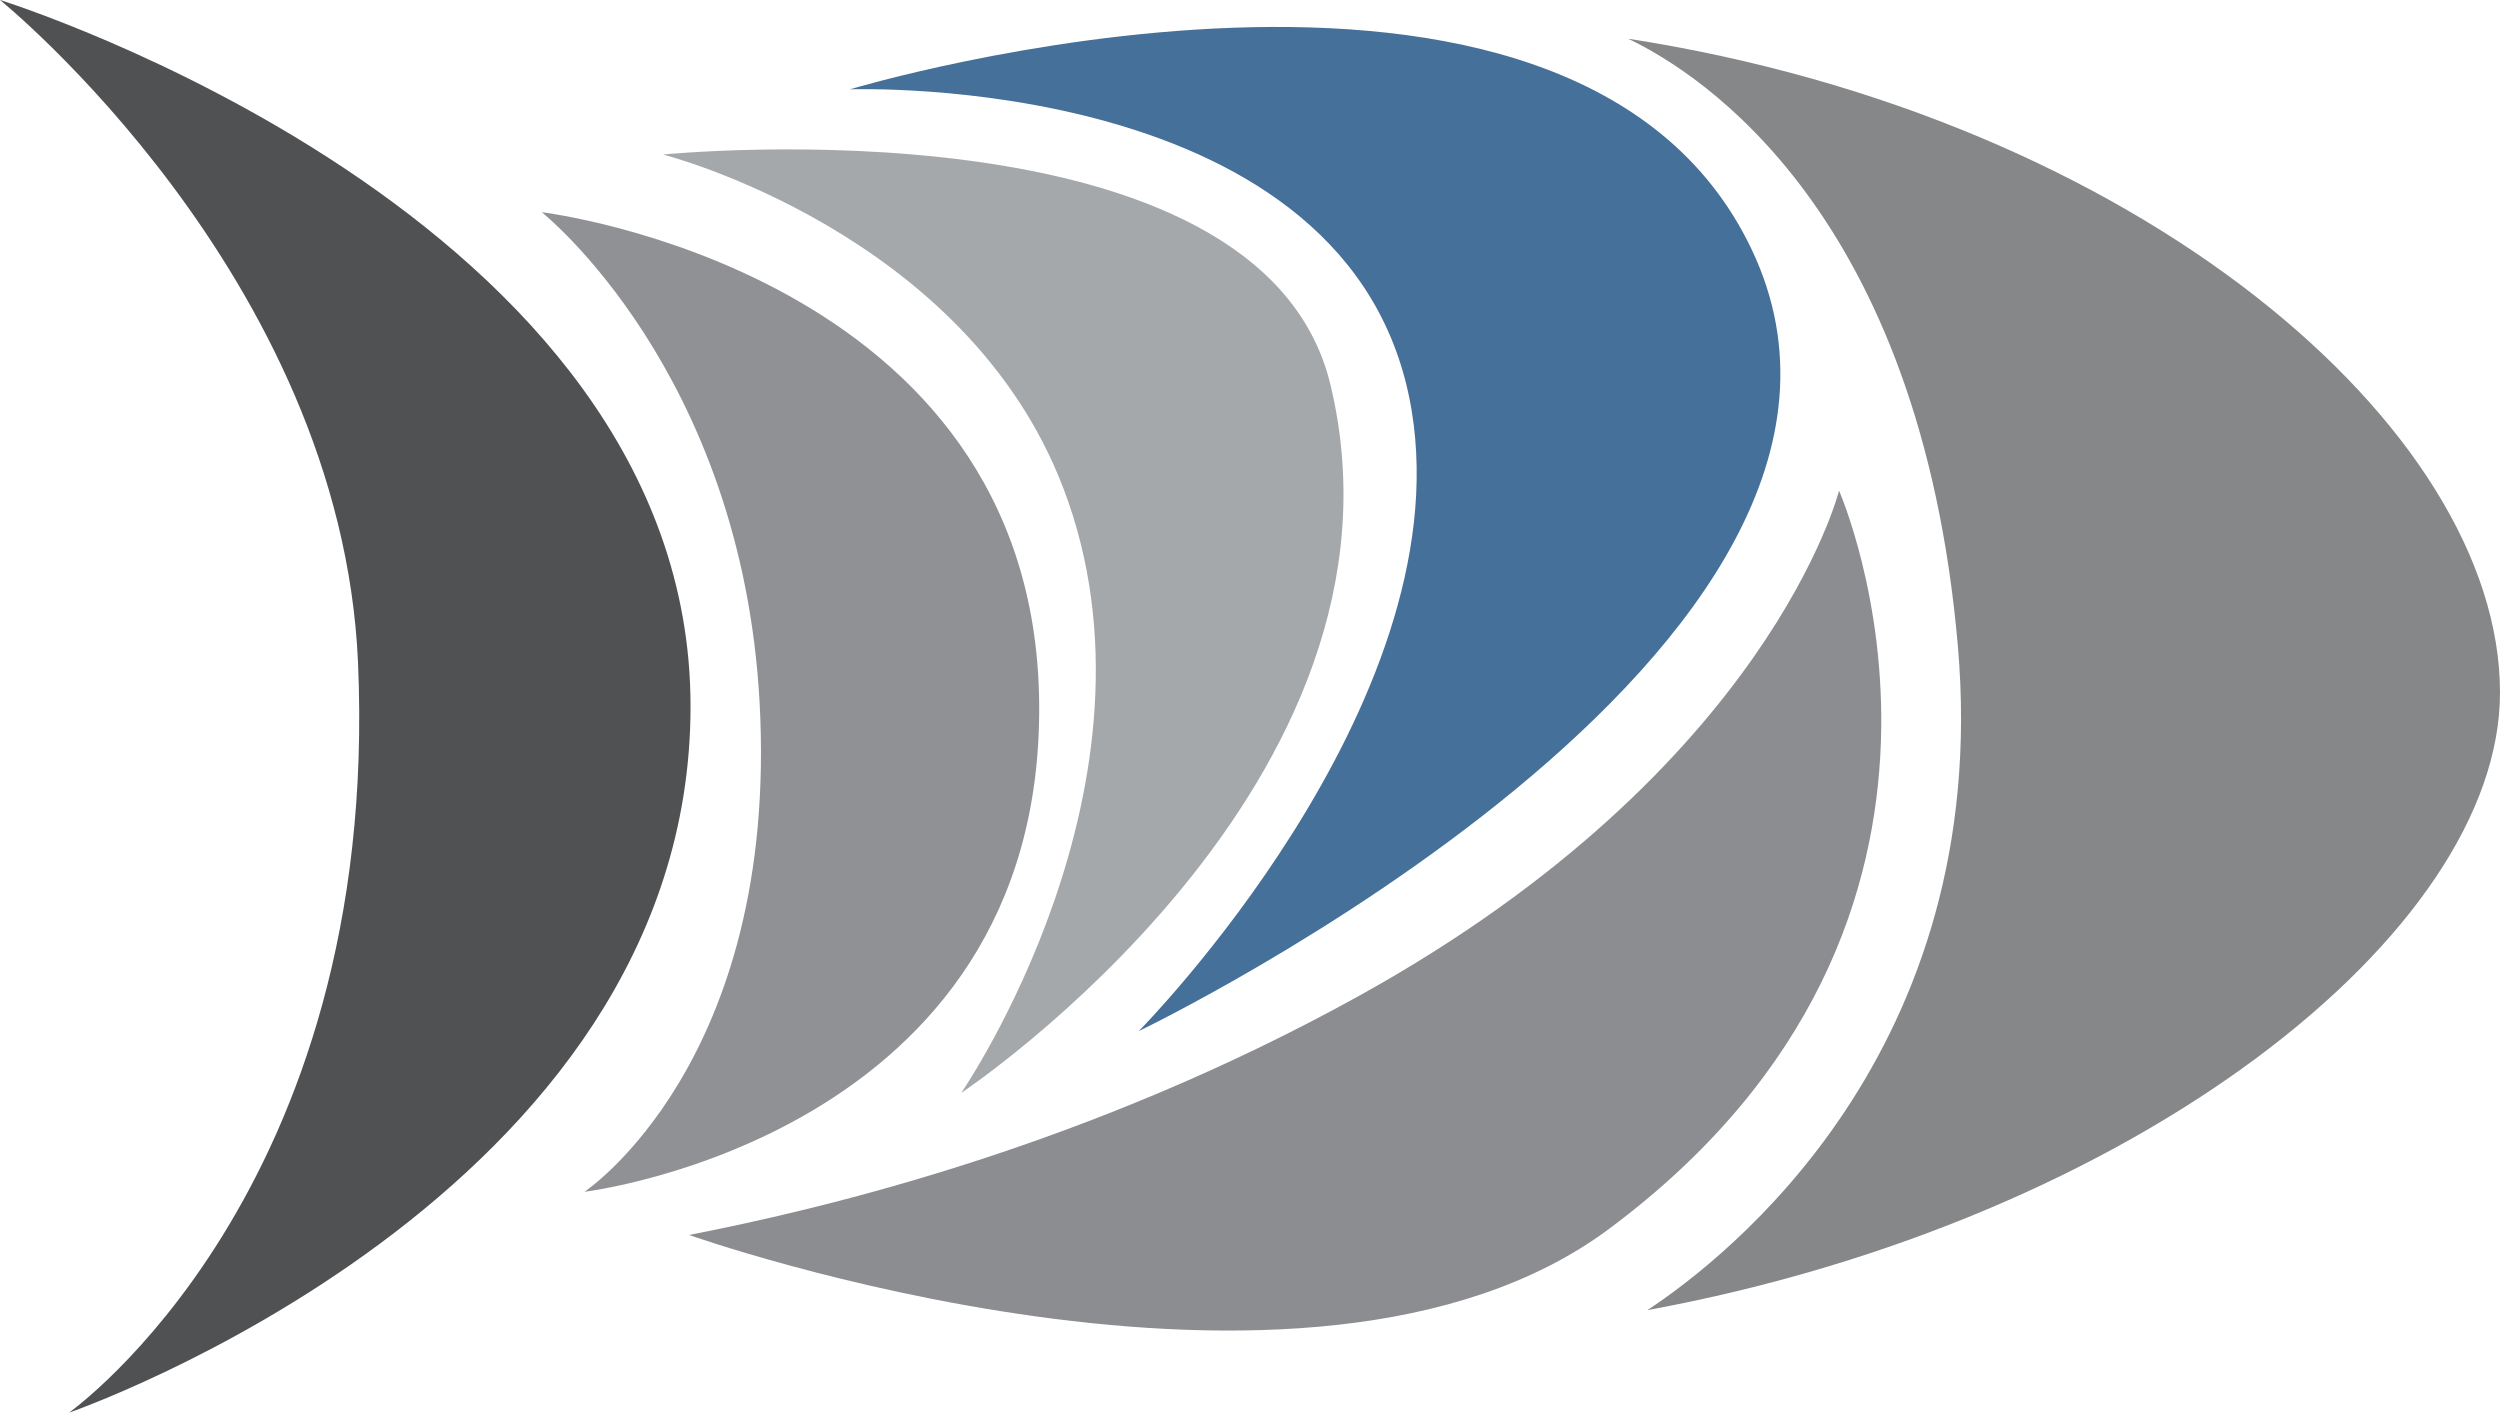
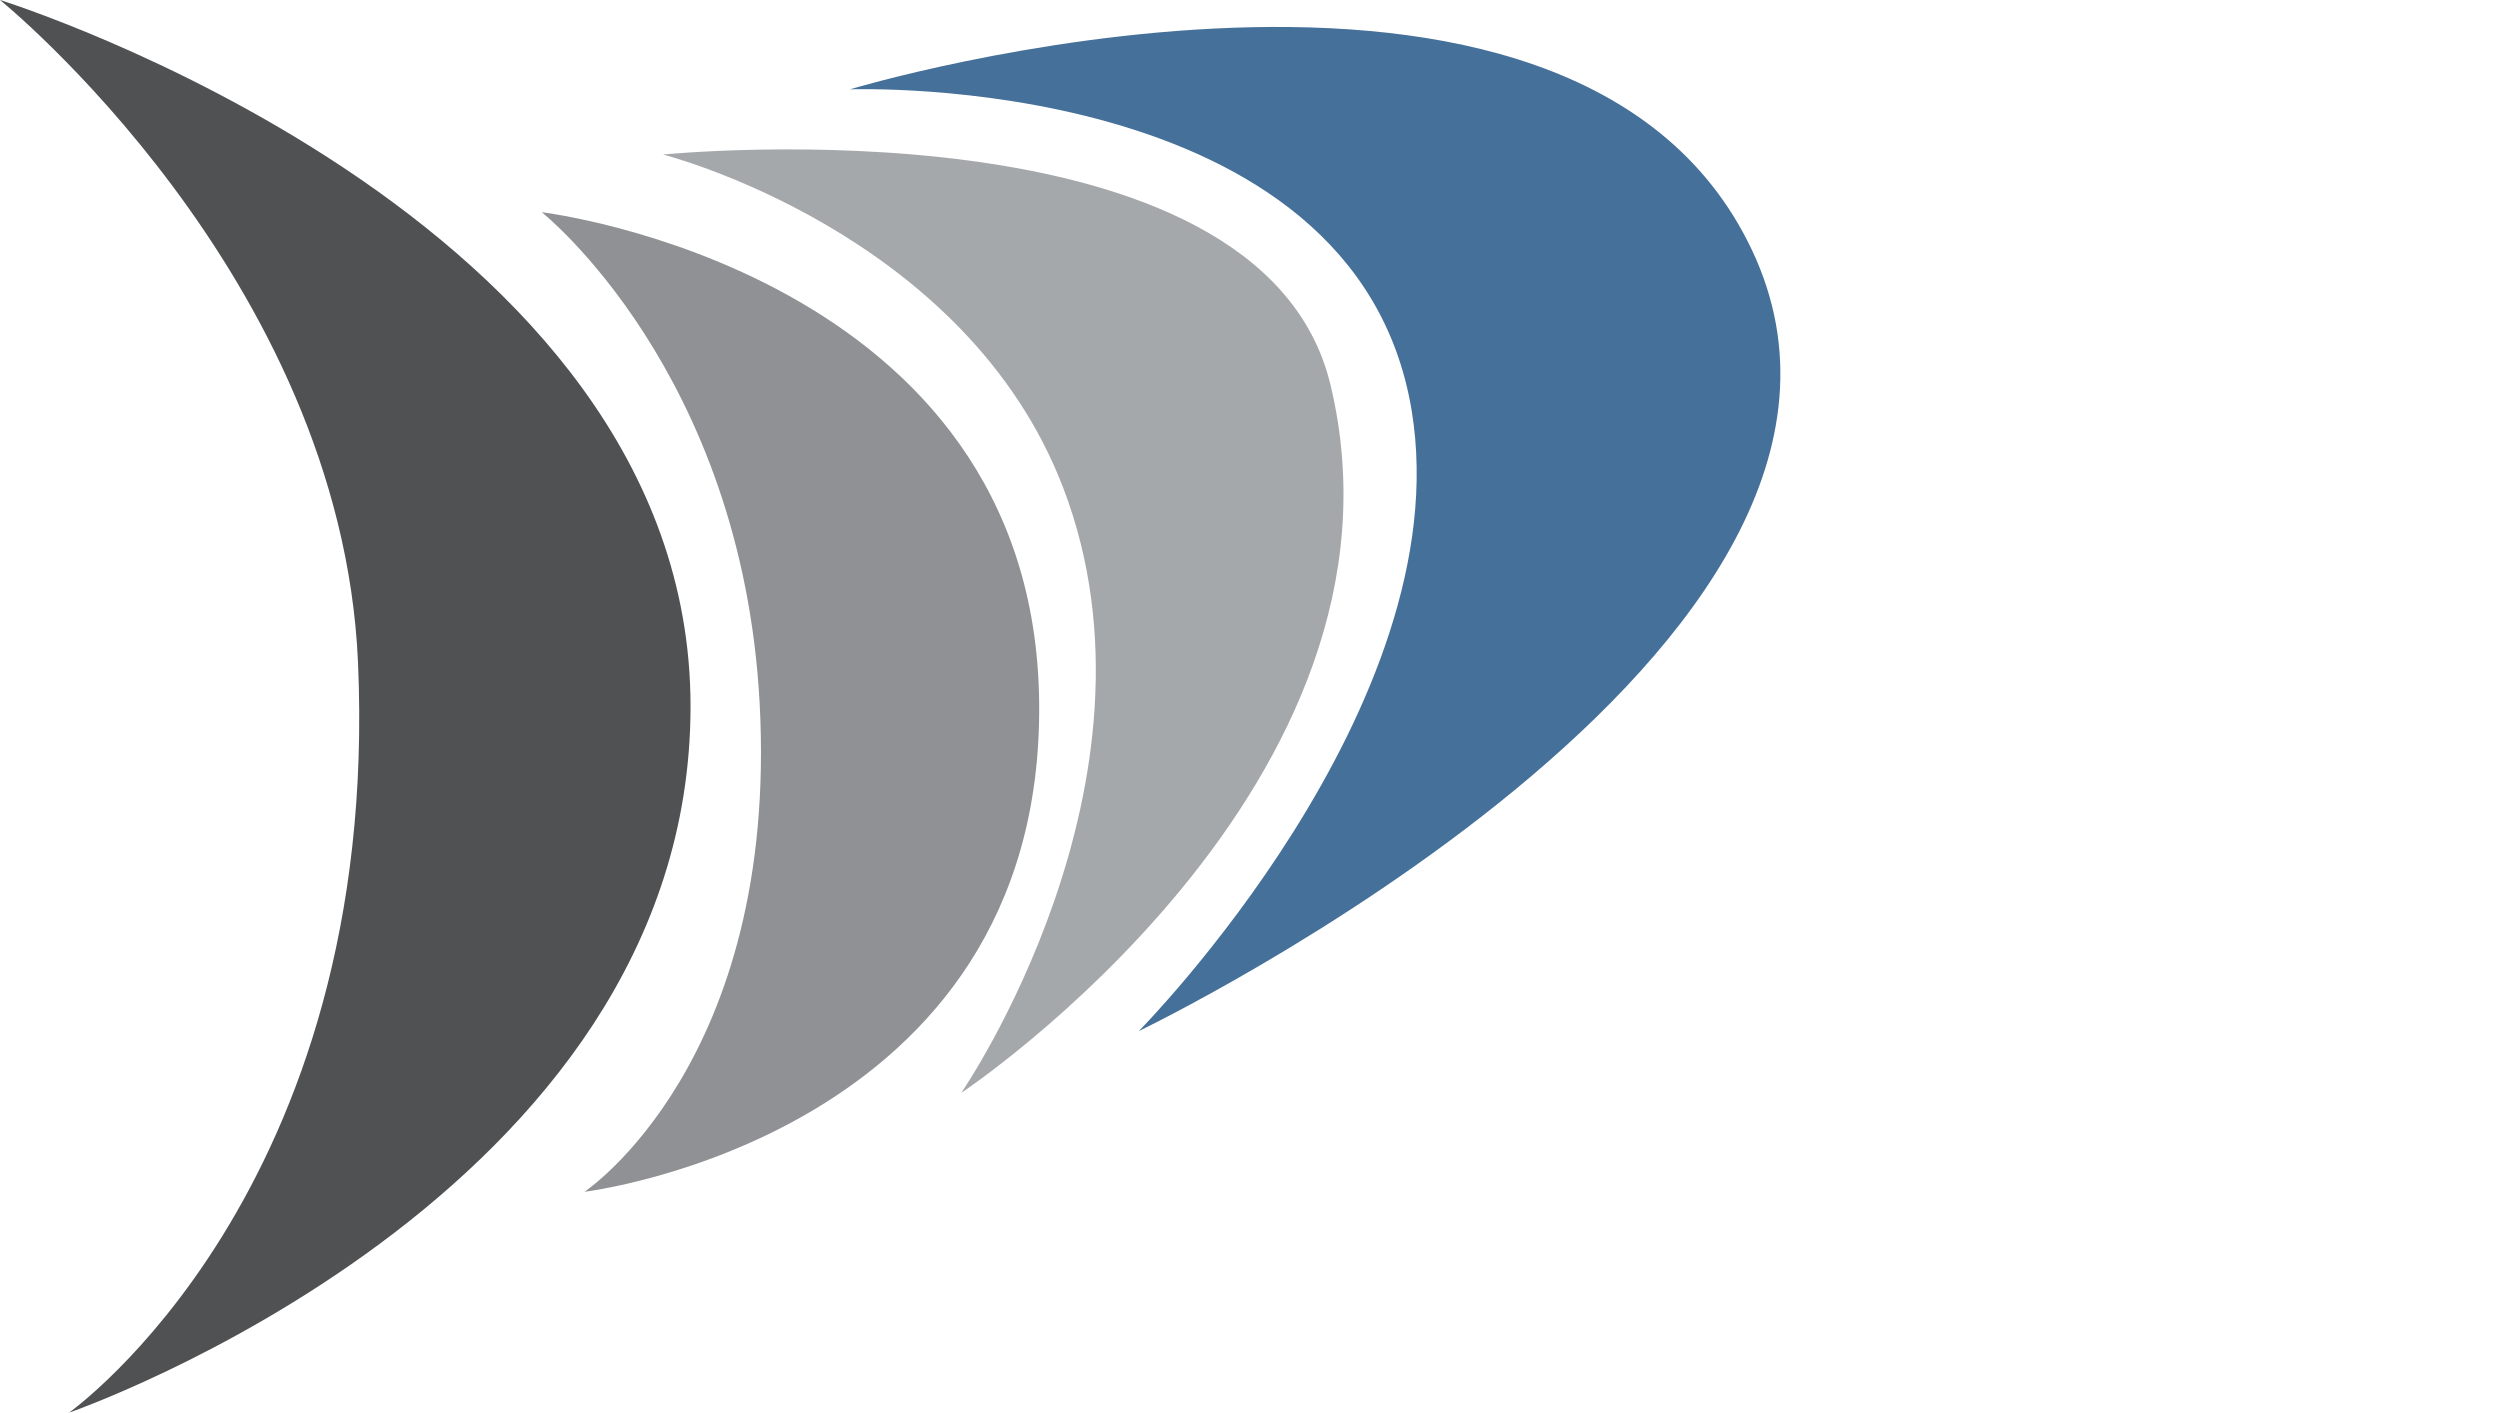
<svg xmlns="http://www.w3.org/2000/svg" id="b" data-name="Layer 2" viewBox="0 0 311.93 176.26">
  <defs>
    <style>
      .e {
        fill: none;
      }

      .f {
        fill: #8b8d90;
      }

      .g {
        fill: #8f9194;
      }

      .h {
        fill: #858789;
      }

      .i {
        fill: #a5a8aa;
      }

      .j {
        fill: #457099;
      }

      .k {
        fill: #505153;
      }

      .l {
        clip-path: url(#d);
      }
    </style>
    <clipPath id="d">
      <rect class="e" width="311.93" height="176.26" />
    </clipPath>
  </defs>
  <g id="c" data-name="Layer 1">
    <g class="l">
      <path class="k" d="M0,0S42.56,34.4,44.67,82.66c2.89,66.1-36.06,93.6-36.06,93.6,0,0,77.55-26.81,77.55-88.13S0,0,0,0" />
      <path class="g" d="M67.6,26.48s24.94,19.8,27.18,61.22c2.42,44.86-21.85,61-21.85,61,0,0,57.27-6.88,56.73-61-.53-53.84-62.06-61.22-62.06-61.22" />
      <path class="i" d="M82.73,19.28s37.75,9.61,49.96,41.67c13.96,36.64-12.76,75.42-12.76,75.42,0,0,58.06-38.59,46.07-88.38-8.71-36.19-83.27-28.71-83.27-28.71" />
      <path class="j" d="M106.03,11.15s63.12-2.39,70.11,40.1c6.06,36.87-34.05,77.4-34.05,77.4,0,0,99.9-47.98,76.5-97.46C196.24-16.04,106.03,11.15,106.03,11.15" />
-       <path class="h" d="M203.14,4.83c9.12,4.35,36.47,21.77,41.15,75.81,4.38,50.56-28.95,76.38-38.75,82.83,60.98-11.22,106.39-47.1,106.39-77.06,0-33.01-45.2-71.72-108.79-81.58" />
-       <path class="f" d="M85.98,154.09c16.99-3.32,49.79-11.09,83.74-29.92,51.09-28.34,59.74-62.95,59.74-62.95,0,0,23.49,53.29-28.71,92.12-37.74,28.08-114.77,.75-114.77,.75" />
    </g>
  </g>
</svg>